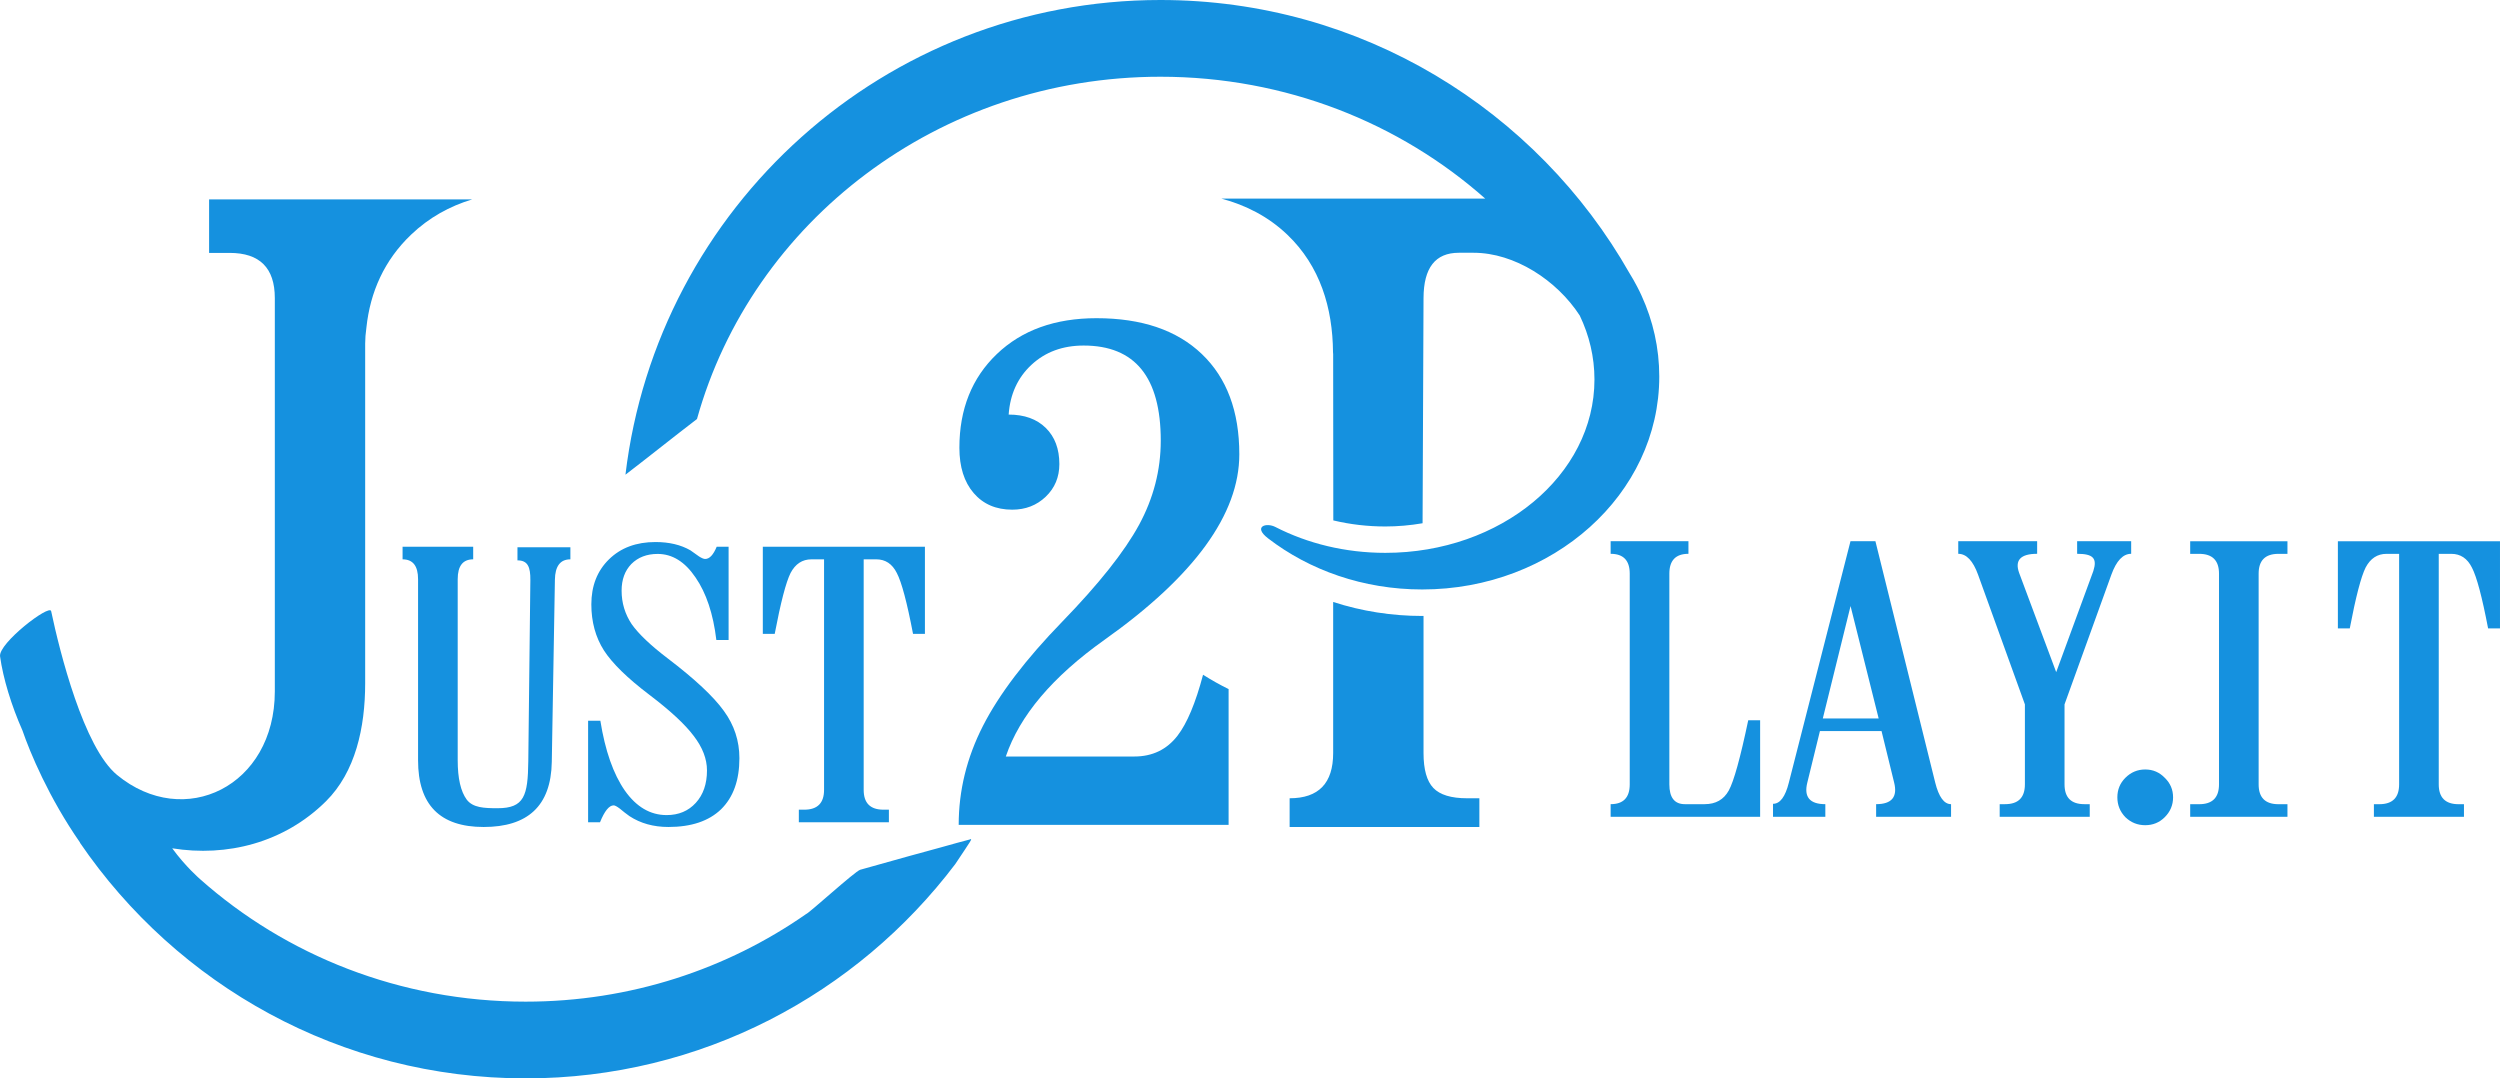
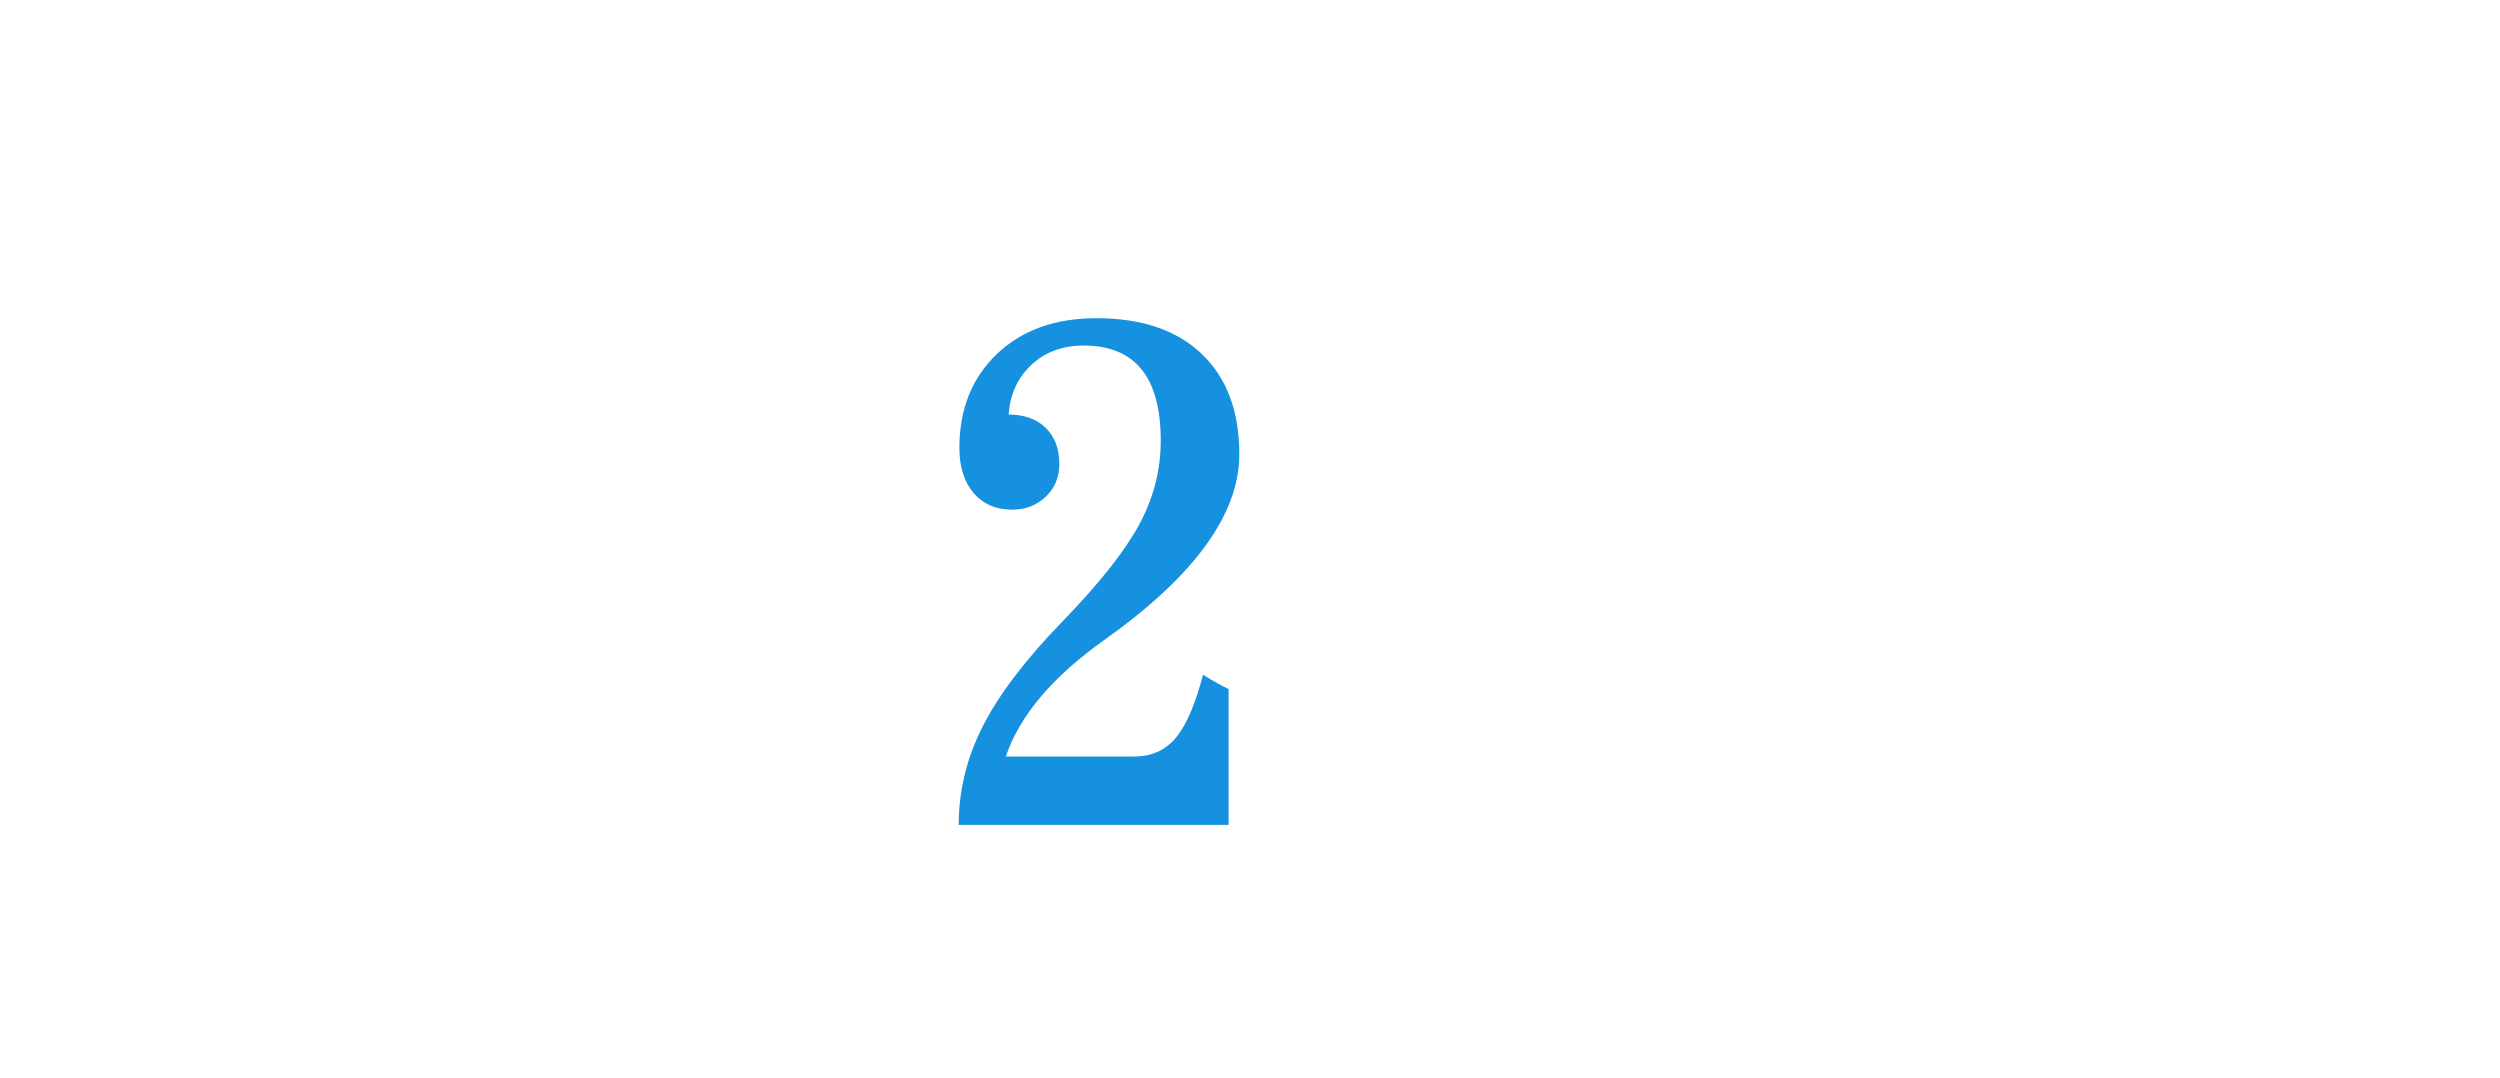
<svg xmlns="http://www.w3.org/2000/svg" width="88.137mm" height="38.018mm" viewBox="0 0 333.115 143.691" version="1.1" id="svg1">
  <defs id="defs1" />
  <g id="layer1" transform="translate(-249,-136)">
    <g id="g1">
-       <path id="path37" style="fill:#1591df;fill-opacity:1;fill-rule:nonzero;stroke:none;stroke-width:1.333" d="m 276.86,162.566 v 7.133 h 2.736 c 4.013,0 6.021,2.006 6.021,6.02 v 52.412 c 0,12.624 -12.061,18.51 -21.023,11.129 -4.433,-3.651 -7.622,-16.336 -8.779,-21.824 -0.207,-0.983 -7.046,4.289 -6.809,6.021 0.401,2.918 1.509,6.552 2.988,9.889 0.988,2.877 3.496,8.93 7.686,14.947 l -0.049,-0.031 c 12.932,18.97 34.711,31.43 59.402,31.43 23.403,0 44.141,-11.229 57.252,-28.555 2.179,-3.278 2.371,-3.47 1.924,-3.276 -2.206,0.572 -1.063,0.293 -3.857,1.055 -3.736,1.013 -4.26,1.163 -10.734,2.978 -0.682,0.191 -6.836,5.808 -7.213,5.904 -10.509,7.329 -23.401,11.67 -37.371,11.67 -16.738,0 -31.972,-6.193 -43.375,-16.324 0,0 -1.945,-1.675 -3.713,-4.109 7.261,1.171 14.883,-0.716 20.479,-6.26 3.94,-3.903 5.232,-9.827 5.232,-15.736 v -45.26 c 0,-0.632 0.055,-1.356 0.166,-2.143 0.502,-4.724 2.382,-8.957 5.945,-12.361 2.395,-2.289 5.161,-3.808 8.154,-4.707 z" />
-       <path id="path38" style="fill:#1591df;fill-opacity:1;fill-rule:nonzero;stroke:none;stroke-width:1.333" d="m 403.625,136 c -36.766,0 -67.036,27.631 -71.287,63.252 3.196,-2.45 6.334,-4.972 9.531,-7.418 7.319,-26.263 32.172,-45.609 61.756,-45.609 16.692,0 31.889,6.159 43.279,16.242 -0.151,-0.003 -0.302,-0.004 -0.453,-0.004 h -34.709 c 3.238,0.863 6.252,2.386 8.795,4.816 4.366,4.172 6.037,9.746 6.082,15.664 0.012,0.085 0.019,0.167 0.019,0.246 l 0.019,22.154 c 2.267,0.544 4.601,0.809 6.934,0.809 1.633,0 3.301,-0.144 4.961,-0.43 l 0.127,-30.021 c 0.017,-4.012 1.569,-6.02 4.705,-6.02 h 1.971 c 5.442,0 11.08,3.643 14.139,8.361 1.265,2.637 1.961,5.515 1.961,8.525 0,12.758 -12.477,23.1 -27.867,23.1 -5.359,0 -10.363,-1.255 -14.611,-3.428 -1.22,-0.658 -3.078,-0.102 -1.023,1.488 5.523,4.251 12.7,6.818 20.545,6.818 17.448,0 31.592,-12.701 31.592,-28.369 0,-3.812 -0.837,-7.448 -2.355,-10.768 -0.185,-0.414 -0.383,-0.816 -0.592,-1.211 -0.313,-0.603 -0.65,-1.194 -1.008,-1.773 C 453.786,150.677 430.422,136 403.625,136 Z m 23.014,80.209 v 20.137 c 0,4.013 -1.933,6.021 -5.801,6.021 v 3.83 h 25.283 v -3.83 h -1.641 c -2.116,0 -3.613,-0.457 -4.488,-1.369 -0.875,-0.912 -1.312,-2.463 -1.312,-4.652 v -18.271 h -0.176 c -4.042,0 -8.056,-0.627 -11.865,-1.865 z" />
      <path id="path39" d="m 376.741,245.914 c 0,-4.57 1.078,-8.968 3.235,-13.191 2.156,-4.223 5.677,-8.852 10.561,-13.885 4.884,-5.034 8.293,-9.329 10.228,-12.887 1.934,-3.558 2.902,-7.304 2.902,-11.238 0,-8.447 -3.425,-12.67 -10.276,-12.67 -2.791,0 -5.106,0.853 -6.946,2.56 -1.839,1.707 -2.854,3.92 -3.045,6.639 2.093,0 3.743,0.593 4.948,1.779 1.205,1.186 1.807,2.791 1.807,4.817 0,1.735 -0.602,3.182 -1.807,4.339 -1.205,1.157 -2.696,1.736 -4.472,1.736 -2.157,0 -3.869,-0.738 -5.138,-2.213 -1.268,-1.475 -1.903,-3.486 -1.903,-6.031 0,-5.149 1.665,-9.315 4.995,-12.497 3.33,-3.182 7.755,-4.773 13.273,-4.773 6.026,0 10.704,1.591 14.035,4.773 3.33,3.182 4.995,7.637 4.995,13.364 0,7.984 -5.994,16.228 -17.983,24.733 -6.914,4.917 -11.291,10.095 -13.13,15.534 h 17.127 c 2.41,0 4.329,-0.926 5.756,-2.777 1.271,-1.649 2.405,-4.356 3.399,-8.118 1.101,0.7 2.238,1.337 3.404,1.911 v 18.096 z" style="fill:#1591df;fill-opacity:1;fill-rule:nonzero;stroke:none;stroke-width:1.333" />
-       <path style="font-size:48px;font-family:'Wazakura Mincho-B';-inkscape-font-specification:'Wazakura Mincho-B';white-space:pre;fill:#1591df" d="m 478.901,163.054 c -1.376,0 -2.064,0.88 -2.064,2.64 v 24.144 c 0,2.4 0.4,4.144 1.2,5.232 0.832,1.088 2.298,1.148 4.122,1.148 3.552,0 4.032,-1.666 4.084,-6.242 l 0.276,-24.144 c 0.02,-1.76 -0.342,-2.64 -1.718,-2.64 v -1.749 h 7.052 l 1e-5,1.611 c -1.376,0 -2.034,0.949 -2.064,2.709 l -0.415,24.282 c -0.101,5.919 -3.258,8.673 -9.082,8.673 -5.824,0 -8.736,-2.96 -8.736,-8.88 v -24.144 c 0,-1.76 -0.688,-2.64 -2.064,-2.64 v -1.68 h 9.408 z m 34.032,-1.68 v 12.432 h -1.632 c -0.416,-3.488 -1.344,-6.272 -2.784,-8.352 -1.408,-2.08 -3.088,-3.12 -5.04,-3.12 -1.44,0 -2.608,0.448 -3.504,1.344 -0.864,0.896 -1.296,2.08 -1.296,3.552 0,1.632 0.448,3.12 1.344,4.464 0.928,1.312 2.528,2.832 4.8,4.56 3.616,2.752 6.112,5.088 7.488,7.008 1.376,1.888 2.064,3.984 2.064,6.288 0,2.944 -0.816,5.216 -2.448,6.816 -1.632,1.568 -3.968,2.352 -7.008,2.352 -1.984,0 -3.712,-0.48 -5.184,-1.44 -0.448,-0.32 -0.88,-0.656 -1.296,-1.008 -0.384,-0.288 -0.656,-0.432 -0.816,-0.432 -0.608,0 -1.216,0.752 -1.824,2.256 h -1.584 v -13.536 h 1.632 c 0.64,4 1.728,7.104 3.264,9.312 1.536,2.176 3.392,3.264 5.568,3.264 1.6,0 2.896,-0.544 3.888,-1.632 0.992,-1.088 1.488,-2.528 1.488,-4.32 0,-1.536 -0.592,-3.072 -1.776,-4.608 -1.152,-1.536 -3.12,-3.36 -5.904,-5.472 -2.912,-2.208 -4.928,-4.176 -6.048,-5.904 -1.12,-1.76 -1.68,-3.808 -1.68,-6.144 0,-2.464 0.784,-4.464 2.352,-6 1.568,-1.536 3.632,-2.304 6.192,-2.304 1.824,0 3.376,0.368 4.656,1.104 0.384,0.288 0.768,0.56 1.152,0.816 0.352,0.224 0.624,0.336 0.816,0.336 0.576,0 1.088,-0.544 1.536,-1.632 z m 10.08,35.04 c 1.76,0 2.64,-0.88 2.64,-2.64 v -30.72 h -1.68 c -1.216,0 -2.144,0.608 -2.784,1.824 -0.608,1.216 -1.312,3.92 -2.112,8.112 h -1.584 v -11.616 h 21.6 v 11.616 h -1.584 c -0.8,-4.192 -1.52,-6.896 -2.16,-8.112 -0.608,-1.216 -1.52,-1.824 -2.736,-1.824 h -1.68 v 30.72 c 0,1.76 0.88,2.64 2.64,2.64 h 0.72 v 1.68 h -12 v -1.68 z" id="text1" transform="translate(-166.851,47.475)" aria-label="UST" />
-       <path d="m 463.611,243.154 c 1.696,0 2.544,-0.88 2.544,-2.64 v -28.08 c 0,-1.76 -0.848,-2.64 -2.544,-2.64 v -1.68 h 10.368 v 1.68 c -1.696,0 -2.544,0.88 -2.544,2.64 v 28.08 c 0,1.76 0.688,2.64 2.064,2.64 h 2.64 c 1.472,0 2.544,-0.608 3.216,-1.824 0.672,-1.216 1.536,-4.336 2.592,-9.36 h 1.584 v 12.864 h -19.92 z m 26.208,-2.88 c -0.48,1.92 0.32,2.88 2.4,2.88 v 1.68 h -6.972 v -1.729 c 0.928,0 1.632,-0.911 2.112,-2.831 l 8.212,-32.16 h 3.32 l 7.968,32.16 c 0.48,1.92 1.184,2.88 2.112,2.88 v 1.68 h -9.984 v -1.68 c 2.08,0 2.88,-0.96 2.4,-2.88 l -1.68,-6.864 h -8.208 z m 9.504,-8.544 -3.744,-14.976 -3.696,14.976 z m 23.658,-6.167 4.946,-13.47 c 0.544,-1.696 -0.012,-2.3 -2.156,-2.3 v -1.68 h 7.2 v 1.68 c -1.088,0 -1.968,0.928 -2.64,2.784 l -6.24,17.28 v 10.656 c 0,1.76 0.88,2.64 2.64,2.64 h 0.72 v 1.68 h -12 v -1.68 h 0.72 c 1.76,0 2.64,-0.88 2.64,-2.64 v -10.656 l -6.24,-17.28 c -0.672,-1.856 -1.552,-2.784 -2.64,-2.784 v -1.68 h 10.512 v 1.68 c -2.208,0 -3.008,0.848 -2.4,2.544 z" id="text19" style="font-size:48px;font-family:'Wazakura Mincho-B';-inkscape-font-specification:'Wazakura Mincho-B';fill:#1591df" aria-label="LAY" />
-       <path d="m 534.843,238.531 q -1.536,0 -2.645,1.109 -1.067,1.067 -1.067,2.603 0,1.536 1.067,2.645 1.109,1.067 2.645,1.067 1.536,0 2.603,-1.067 1.109,-1.109 1.109,-2.645 0,-1.536 -1.109,-2.603 -1.067,-1.109 -2.603,-1.109 z" id="text4" style="font-size:42.667px;font-family:'Wazakura Mincho-B';-inkscape-font-specification:'Wazakura Mincho-B';fill:#1591df" aria-label="." />
-       <path d="m 542.035,243.158 q 2.64,0 2.64,-2.64 v -28.08 q 0,-2.64 -2.64,-2.64 h -1.2 v -1.68 h 12.96 v 1.68 h -1.2 q -2.64,0 -2.64,2.64 v 28.08 q 0,2.64 2.64,2.64 h 1.2 v 1.68 h -12.96 v -1.68 z m 24,0 q 2.64,0 2.64,-2.64 v -30.72 h -1.68 q -1.824,0 -2.784,1.824 -0.912,1.824 -2.112,8.112 h -1.584 v -11.616 h 21.6 v 11.616 h -1.584 q -1.2,-6.288 -2.16,-8.112 -0.912,-1.824 -2.736,-1.824 h -1.68 v 30.72 q 0,2.64 2.64,2.64 h 0.72 v 1.68 h -12 v -1.68 z" id="text5" style="font-size:48px;font-family:'Wazakura Mincho-B';-inkscape-font-specification:'Wazakura Mincho-B';fill:#1591df" aria-label="IT" />
+       <path d="m 534.843,238.531 z" id="text4" style="font-size:42.667px;font-family:'Wazakura Mincho-B';-inkscape-font-specification:'Wazakura Mincho-B';fill:#1591df" aria-label="." />
    </g>
  </g>
</svg>